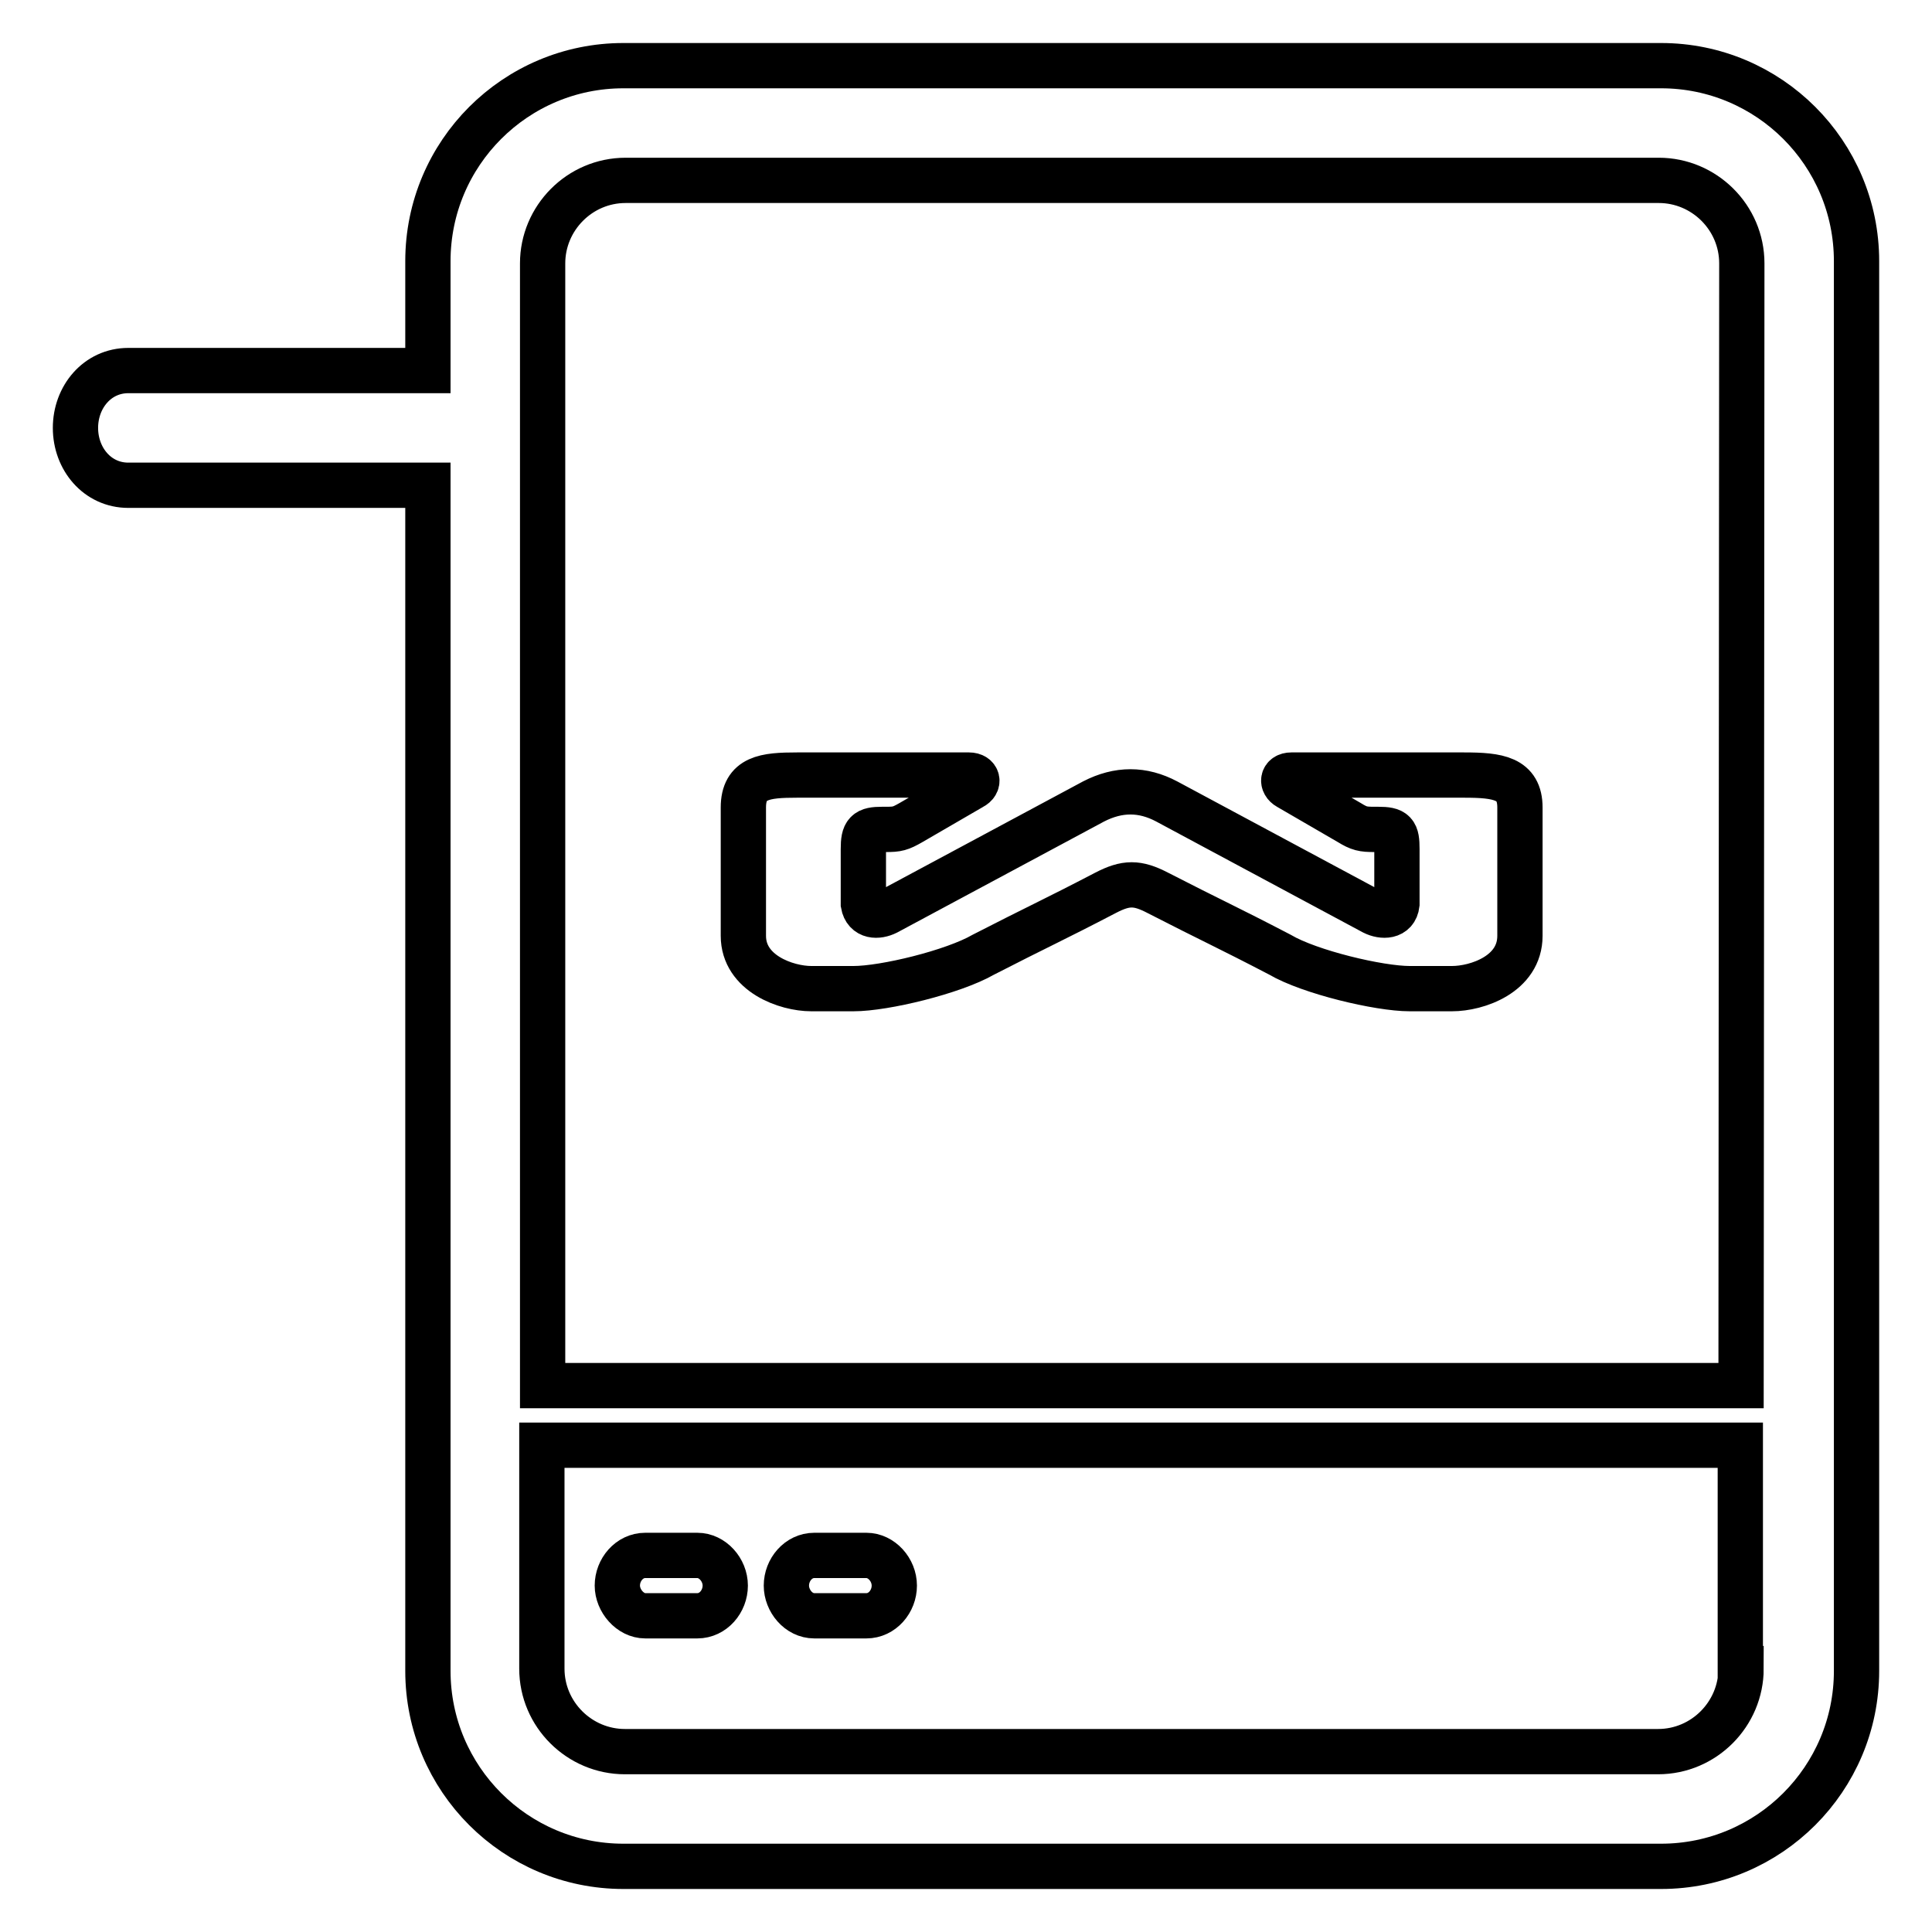
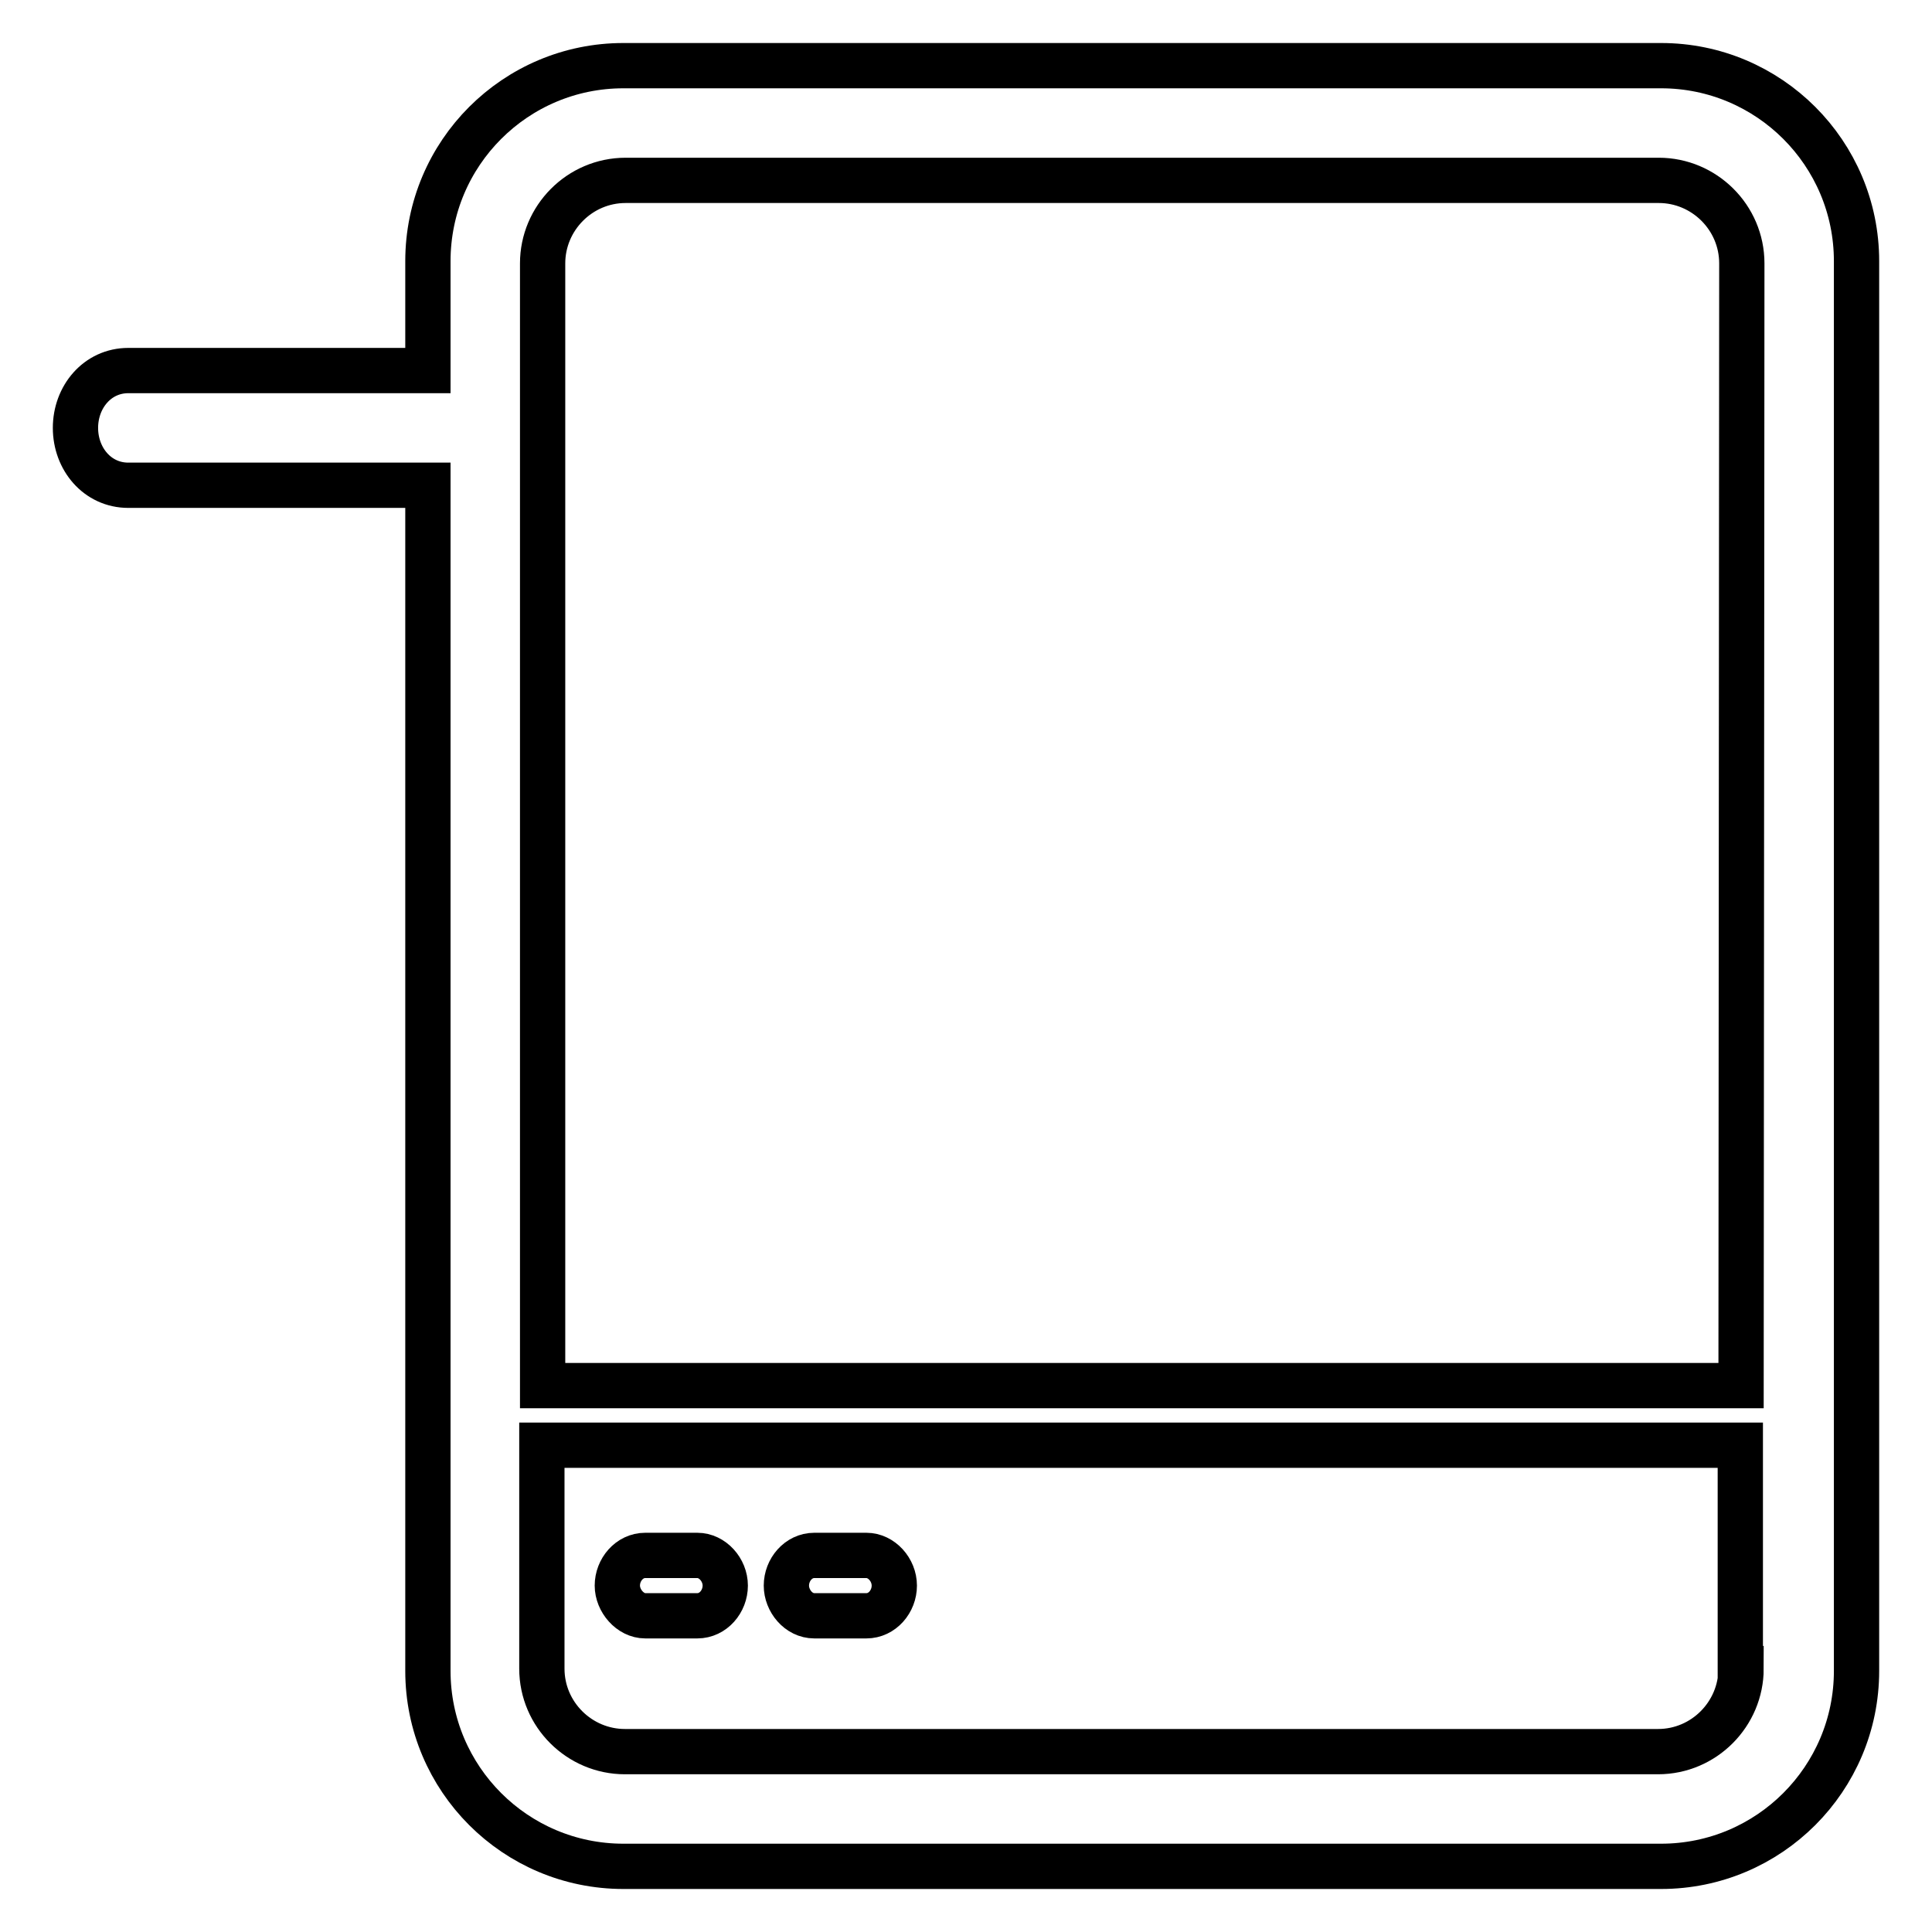
<svg xmlns="http://www.w3.org/2000/svg" version="1.1" x="0px" y="0px" viewBox="0 0 256 256" enable-background="new 0 0 256 256" xml:space="preserve">
  <g>
    <g>
      <path stroke-width="6" fill-opacity="0" stroke="#000000" d="M220.1,8.7H82.6c-14.3,0-25.9,11.6-25.9,25.9v14.5H17c-4.1,0-7,3.5-7,7.6c0,4.1,2.9,7.6,7,7.6h39.7v157.1c0,14.3,11.6,25.9,25.9,25.9h137.5c14.3,0,25.9-11.6,25.9-25.9V34.6C246,20.3,234.4,8.7,220.1,8.7z M230.7,221.1c0,6-4.9,11-11,11H82.8c-6,0-11-4.9-11-11v-29.6h158.8V221.1z M230.7,183.6H71.9V34.9c0-6,4.9-11,11-11h136.9c6,0,11,4.9,11,11L230.7,183.6L230.7,183.6z M107.9,214.1h6.9c2.1,0,3.7-1.9,3.7-4c0-2.1-1.7-4-3.7-4h-6.9c-2.1,0-3.7,1.9-3.7,4C104.2,212.1,105.8,214.1,107.9,214.1z M85.5,214.1h6.9c2.1,0,3.7-1.9,3.7-4c0-2.1-1.7-4-3.7-4h-6.9c-2.1,0-3.7,1.9-3.7,4C81.8,212.1,83.5,214.1,85.5,214.1z" />
-       <path stroke-width="6" fill-opacity="0" stroke="#000000" d="M98.5,107v17c0,5,5.7,7,9,7l5.6,0c4.1,0,13.2-2.2,17.2-4.5c7.2-3.7,9.1-4.5,16.2-8.2c2.7-1.4,4.2-1.4,6.9,0c7.2,3.7,9.1,4.5,16.2,8.2c3.9,2.3,13.1,4.5,17.2,4.5l5.6,0c3.3,0,9-1.9,9-7v-17c0-3.9-2.9-4.3-7.4-4.3h-22.9c-1.2,0-1.3,1.1-0.4,1.6l8.1,4.7c1.3,0.8,1.8,0.9,3.3,0.9h0.5c2.2,0,2.5,0.4,2.5,2.6v6.4c0,0.3,0,0.6,0,0.9c-0.2,1.7-1.9,1.7-3.1,1.1l-27.4-14.7c-3.2-1.7-6.4-1.7-9.7,0l-27.4,14.7c-1.2,0.6-2.8,0.6-3.1-1.1c0-0.3,0-0.6,0-0.9v-6.4c0-2.2,0.4-2.6,2.5-2.6h0.5c1.5,0,1.9-0.1,3.3-0.9l8.1-4.7c1-0.5,0.8-1.6-0.4-1.6h-22.8C101.4,102.7,98.5,103,98.5,107z" />
    </g>
  </g>
</svg>